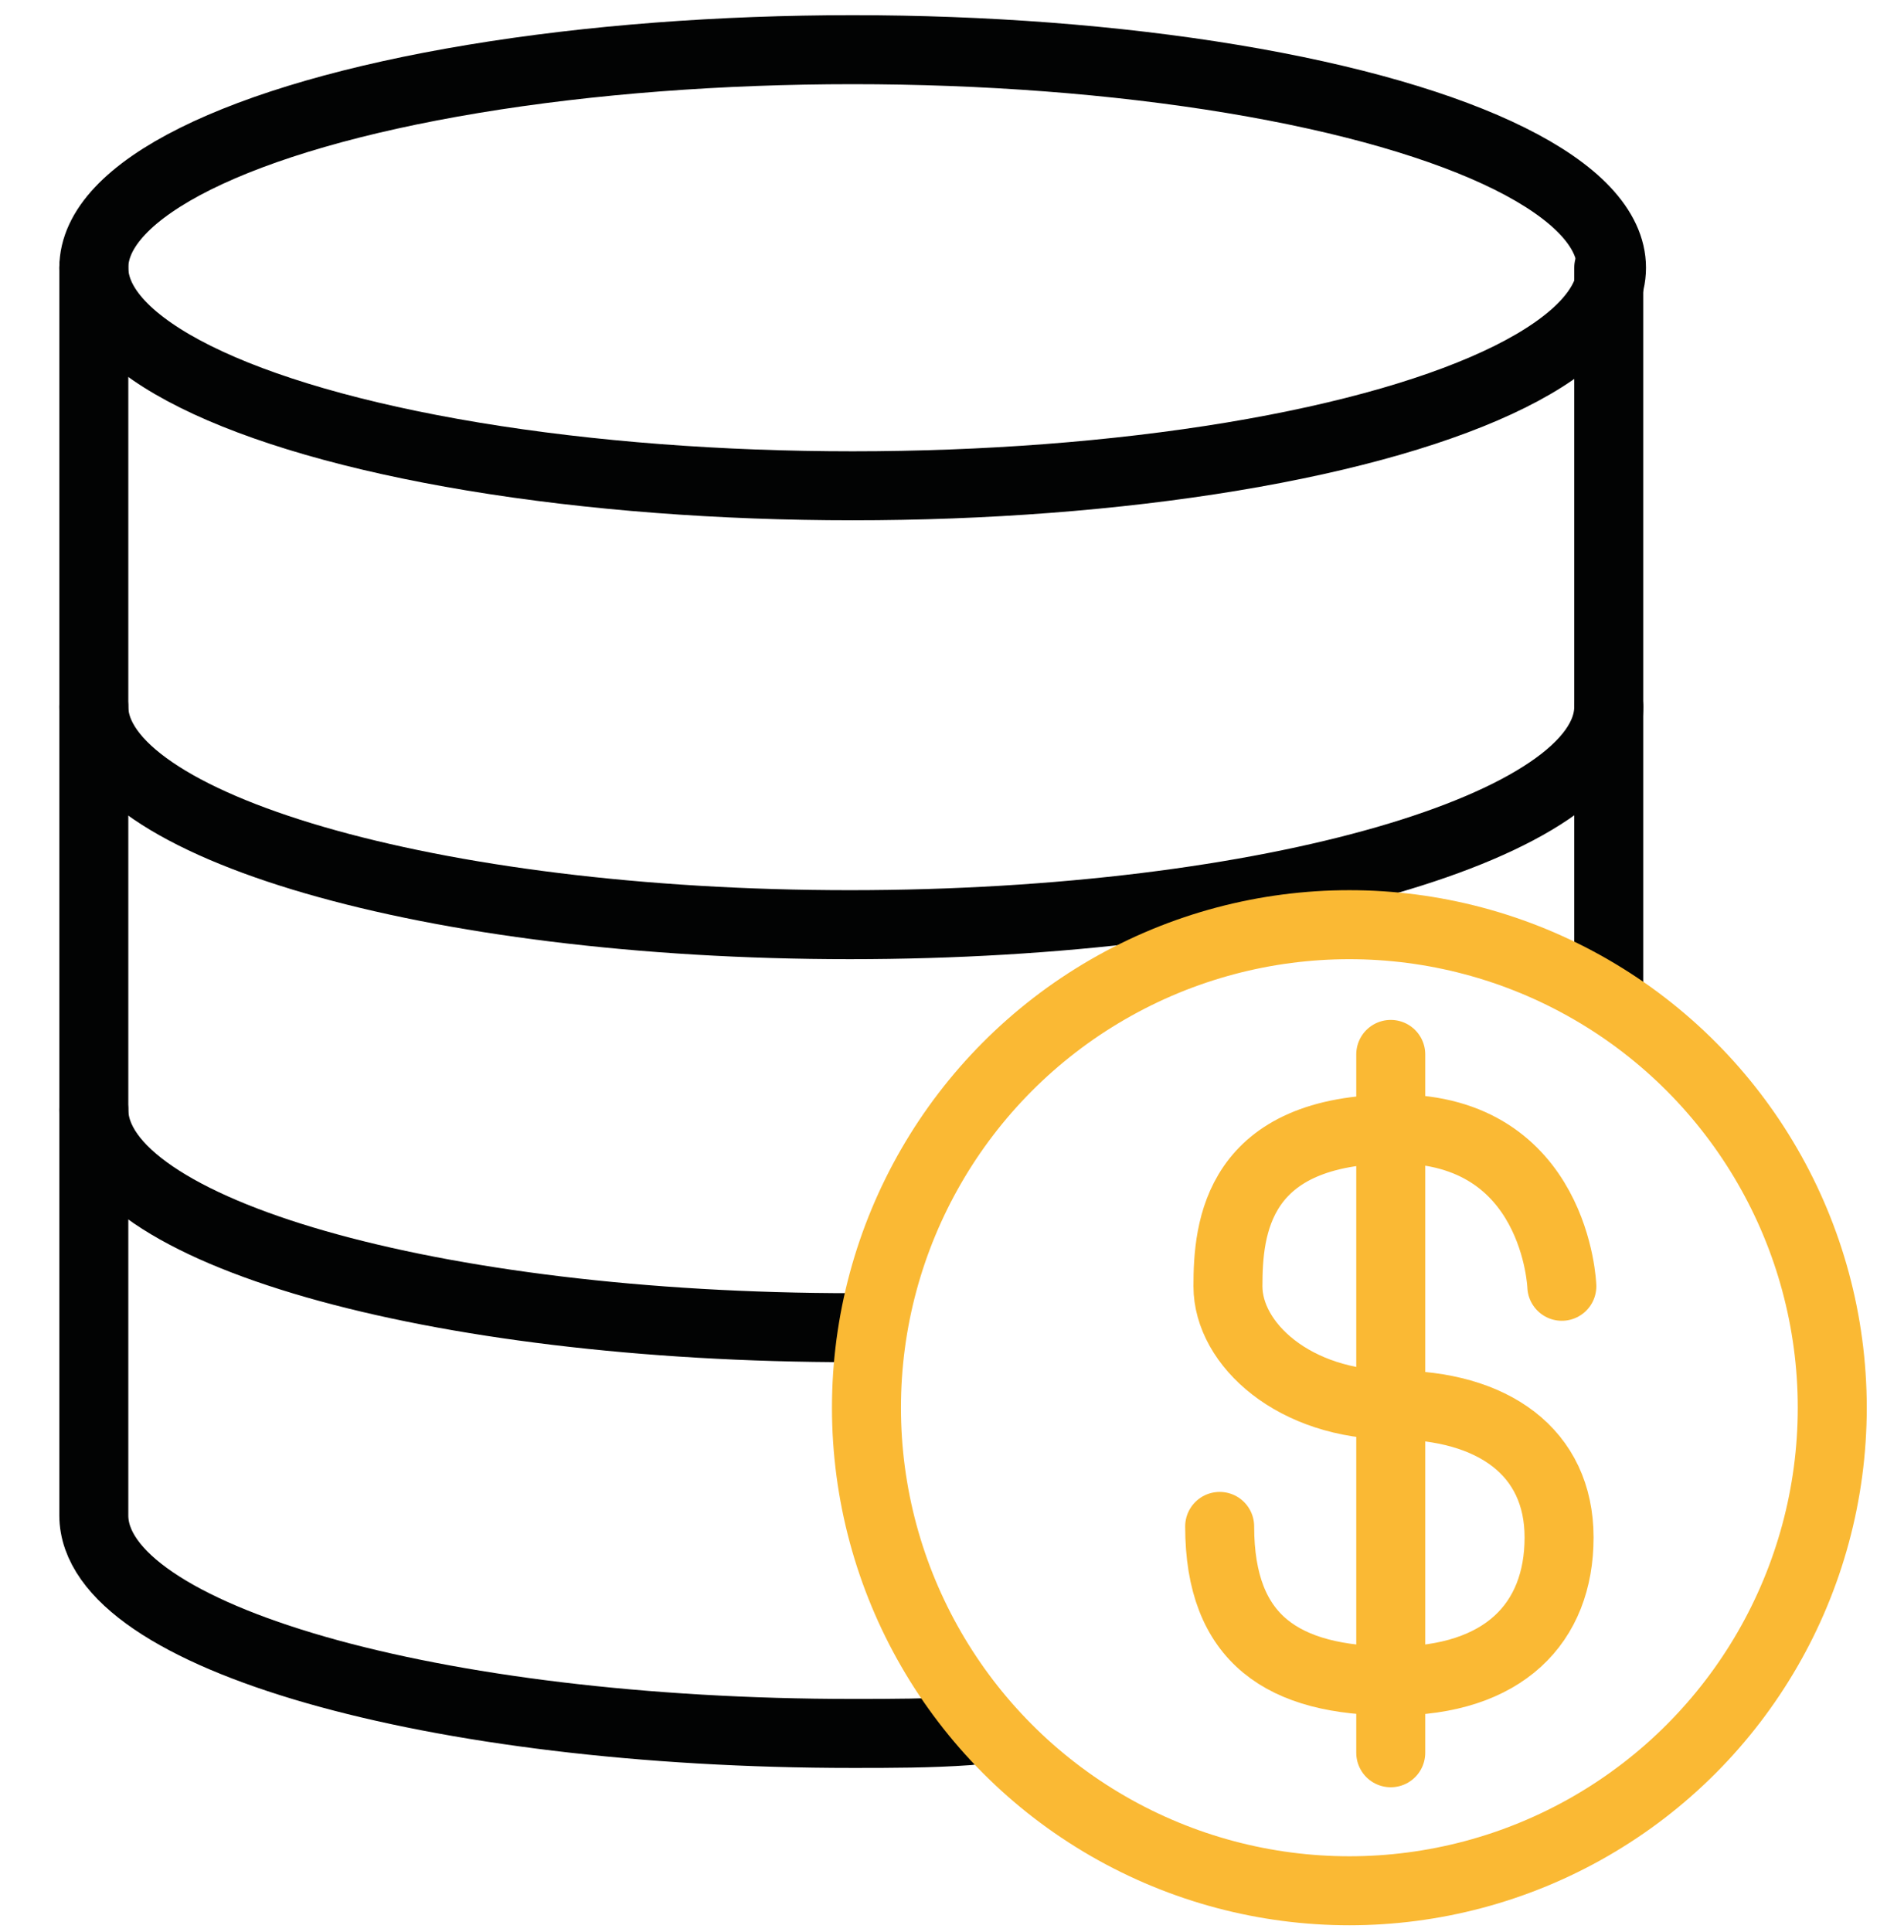
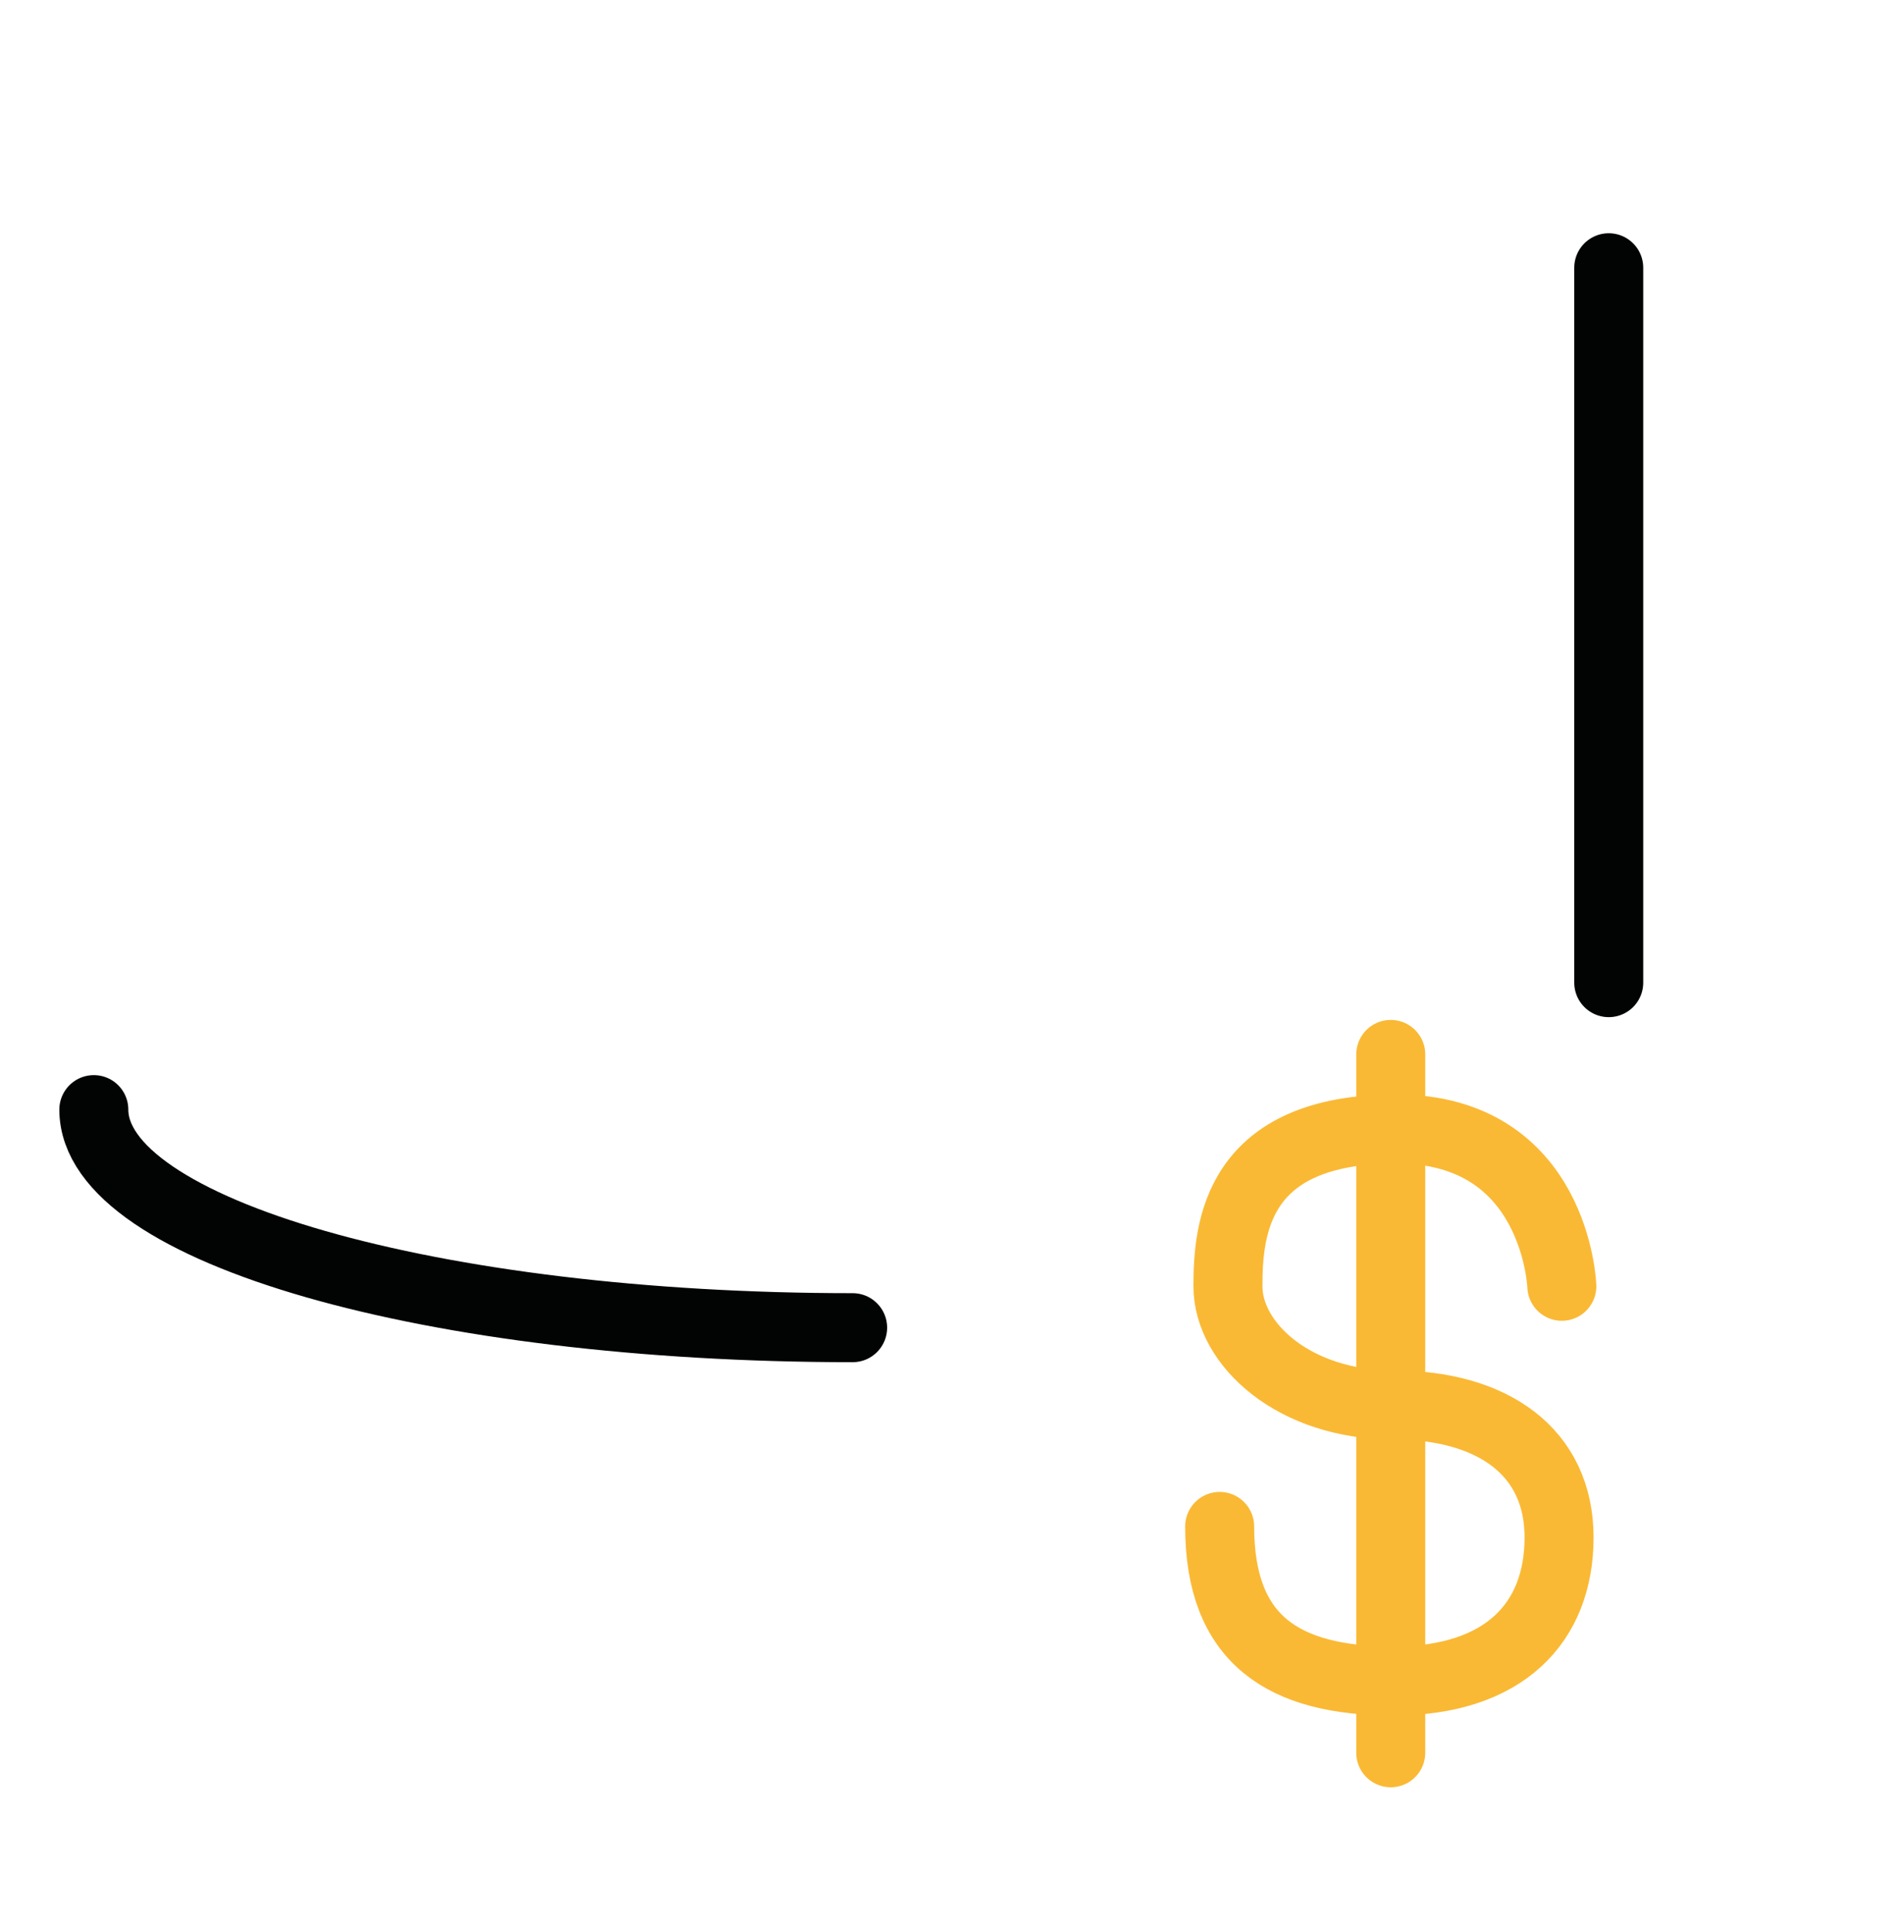
<svg xmlns="http://www.w3.org/2000/svg" version="1.1" id="Layer_1" x="0px" y="0px" viewBox="0 0 69 70" style="enable-background:new 0 0 69 70;" xml:space="preserve">
  <style type="text/css">
	.st0{fill:none;stroke:#020303;stroke-width:2.5;stroke-linecap:round;stroke-linejoin:round;}
	.st1{fill:none;stroke:#FAB934;stroke-width:2.5;stroke-linecap:round;stroke-linejoin:round;}
</style>
  <g>
    <g>
      <g>
-         <ellipse class="st0" cx="30.9" cy="9.7" rx="27.5" ry="7.9" />
-         <path class="st0" d="M58.3,25.6c0,4.3-12.3,7.9-27.5,7.9S3.4,29.9,3.4,25.6" />
        <path class="st0" d="M30.9,48.1c-15.2,0-27.5-3.5-27.5-7.9" />
-         <path class="st0" d="M35.1,62.7c-1.4,0.1-2.8,0.1-4.2,0.1c-15.2,0-27.5-3.5-27.5-7.9V9.7" />
        <path class="st0" d="M58.3,9.7v25.9" />
      </g>
    </g>
    <g>
      <g>
-         <circle class="st1" cx="48.9" cy="51" r="17.5" />
-       </g>
+         </g>
    </g>
    <g>
      <path class="st1" d="M56.6,46.6c0,0-0.2-5.7-6-5.7s-6.1,3.6-6.1,5.7c0,2.1,2.4,4.3,6,4.3s6,1.7,6,4.8c0,3.1-2,5.2-6,5.2    s-6.3-1.5-6.3-5.6" />
      <line class="st1" x1="50.4" y1="38.2" x2="50.4" y2="63.5" />
    </g>
  </g>
</svg>